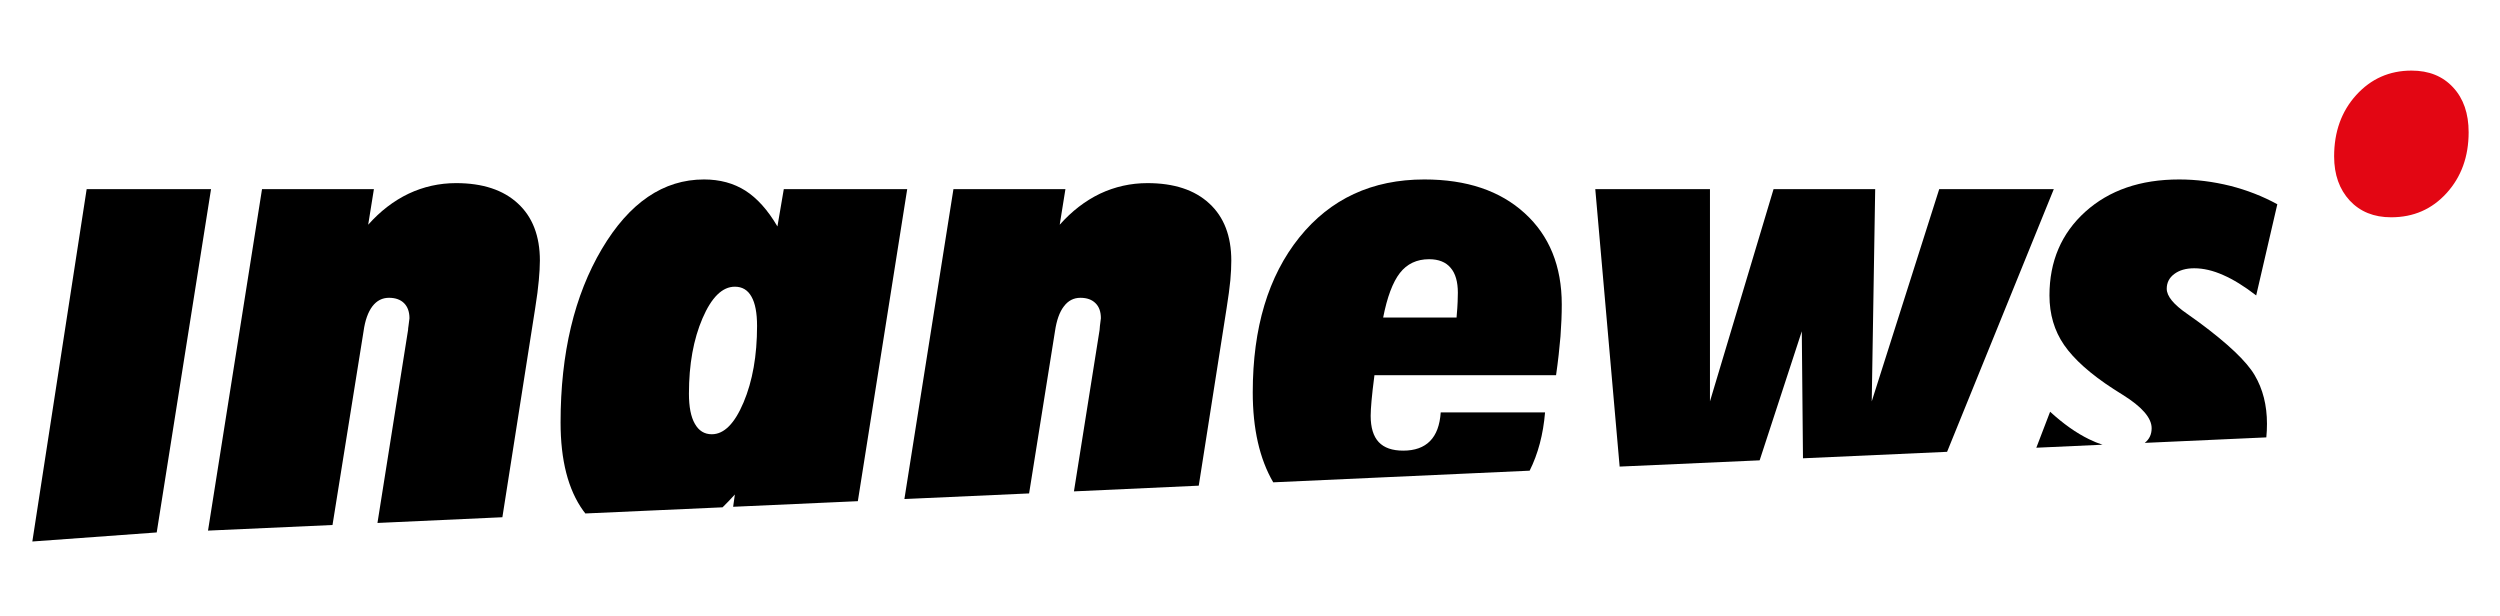
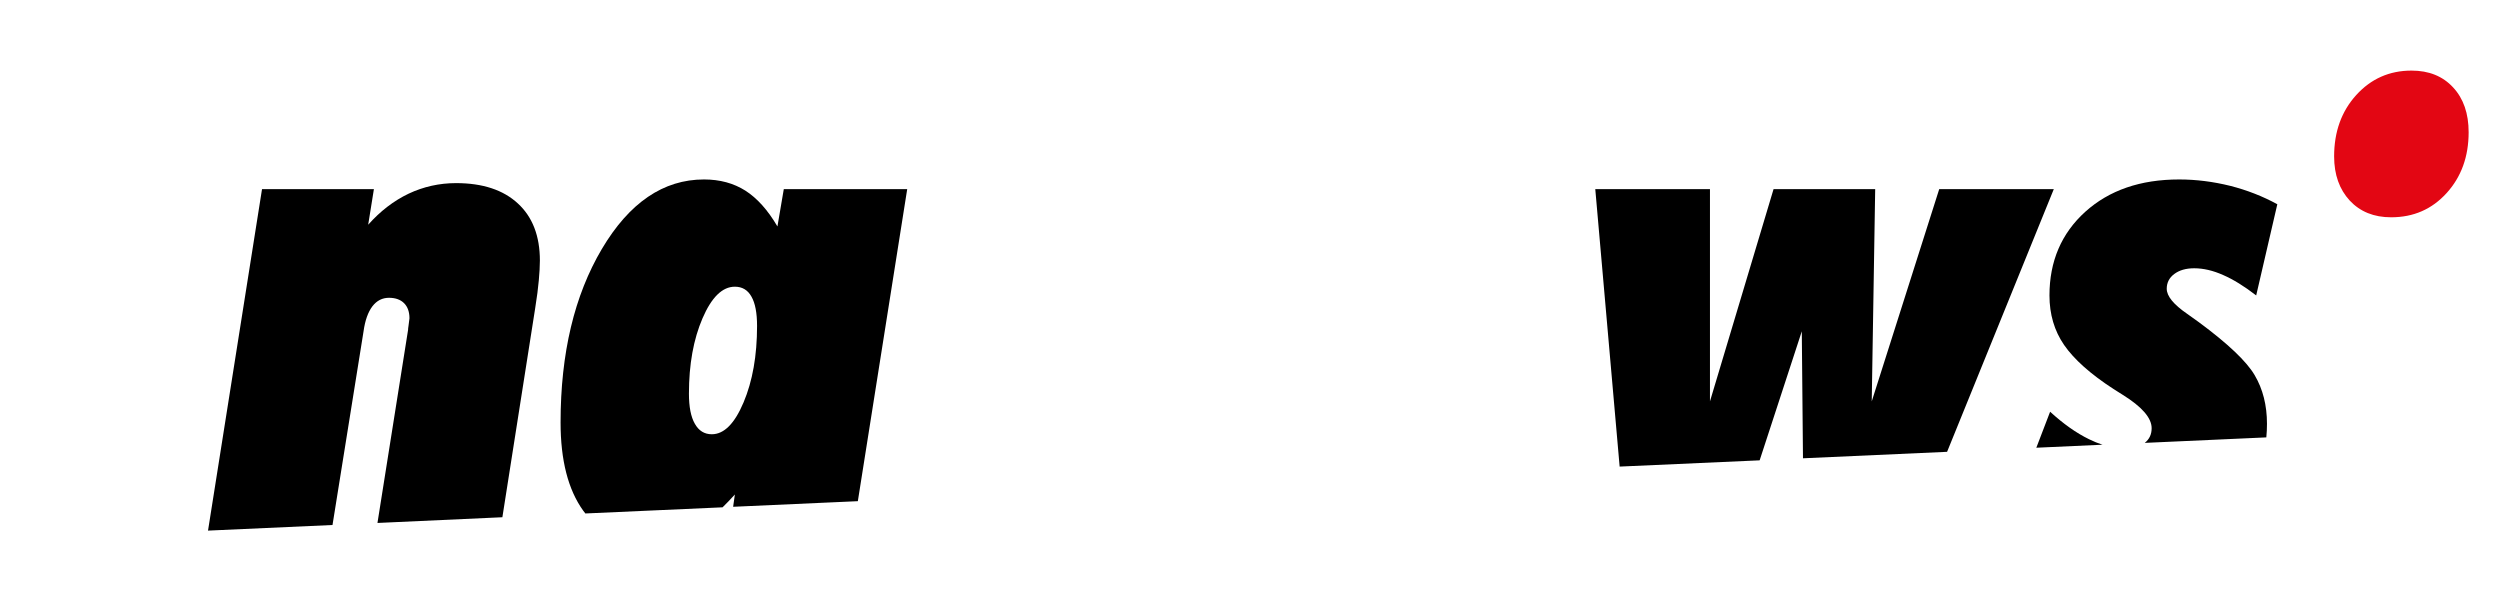
<svg xmlns="http://www.w3.org/2000/svg" version="1.1" id="Ebene_1" x="0px" y="0px" viewBox="0 0 231.95 57.19" style="enable-background:new 0 0 231.95 57.19;" xml:space="preserve">
  <style type="text/css">
	.st0{fill:#E30613;}
	.st1{fill:none;}
</style>
  <g>
-     <path d="M8.04,17.55L3,50.24l11.54-0.84l5.04-31.85H8.04z" />
    <path d="M19.3,49.23l5.01-31.68h10.38l-0.53,3.3c1.12-1.26,2.37-2.22,3.75-2.88c1.38-0.65,2.85-0.98,4.4-0.98   c2.47,0,4.38,0.63,5.74,1.89c1.36,1.25,2.04,3.02,2.04,5.3c0,0.54-0.04,1.15-0.1,1.83c-0.06,0.69-0.17,1.56-0.34,2.61l-3.04,19.37   l-11.59,0.53l2.84-17.91c0-0.08,0.01-0.2,0.04-0.37c0.06-0.41,0.09-0.65,0.09-0.71c0-0.6-0.17-1.07-0.5-1.4   c-0.33-0.33-0.8-0.5-1.4-0.5c-0.62,0-1.13,0.26-1.54,0.79c-0.4,0.53-0.68,1.3-0.82,2.32l-2.88,17.97L19.3,49.23z" />
    <path d="M72.72,17.55l-0.59,3.46c-0.89-1.52-1.88-2.62-2.97-3.32c-1.09-0.69-2.37-1.04-3.84-1.04c-3.77,0-6.93,2.15-9.48,6.45   c-2.55,4.31-3.83,9.67-3.83,16.1c0,3.5,0.7,6.23,2.1,8.18c0.06,0.09,0.13,0.18,0.2,0.26l12.73-0.57c0.37-0.37,0.76-0.76,1.14-1.19   l-0.16,1.14l11.57-0.52l4.58-28.95H72.72z M68.99,37.33c-0.83,1.97-1.81,2.96-2.95,2.96c-0.69,0-1.21-0.33-1.57-0.97   c-0.37-0.64-0.55-1.57-0.55-2.8c0-2.71,0.42-5.04,1.26-6.99c0.84-1.95,1.84-2.93,3-2.93c0.69,0,1.2,0.31,1.54,0.92   c0.35,0.61,0.52,1.52,0.52,2.72C70.24,33,69.82,35.36,68.99,37.33z" />
-     <path d="M112.2,18.88c-1.36-1.26-3.27-1.89-5.74-1.89c-1.55,0-3.02,0.33-4.4,0.98c-1.37,0.66-2.62,1.62-3.74,2.88l0.53-3.3H88.46   L83.91,46.3l11.57-0.52l2.4-15.04c0.15-1.02,0.42-1.79,0.83-2.32c0.4-0.53,0.91-0.79,1.53-0.79c0.61,0,1.07,0.17,1.4,0.5   c0.34,0.33,0.5,0.8,0.5,1.4c0,0.06-0.03,0.3-0.09,0.71c-0.02,0.17-0.03,0.29-0.03,0.37l-2.38,14.98l11.58-0.53l2.58-16.44   c0.17-1.05,0.28-1.92,0.35-2.61c0.06-0.68,0.09-1.29,0.09-1.83C114.24,21.9,113.56,20.13,112.2,18.88z" />
-     <path d="M141.46,19.78c-2.29-2.09-5.39-3.13-9.31-3.13c-4.85,0-8.72,1.8-11.6,5.38c-2.88,3.59-4.32,8.38-4.32,14.37   c0,3.38,0.63,6.17,1.9,8.35l23.79-1.08c0.78-1.56,1.26-3.36,1.43-5.41h-9.68c-0.08,1.19-0.41,2.07-0.99,2.66   c-0.58,0.59-1.41,0.89-2.49,0.89c-1.01,0-1.77-0.26-2.27-0.79c-0.5-0.53-0.75-1.35-0.75-2.44c0-0.36,0.03-0.82,0.08-1.4   c0.05-0.58,0.14-1.37,0.27-2.37h16.85c0.19-1.32,0.32-2.52,0.41-3.59c0.08-1.07,0.12-2.06,0.12-2.97   C144.9,24.69,143.75,21.86,141.46,19.78z M135.24,27.99c-0.01,0.3-0.04,0.79-0.1,1.47h-6.81c0.37-1.9,0.89-3.28,1.55-4.13   c0.66-0.85,1.57-1.28,2.71-1.28c0.89,0,1.56,0.27,2,0.8c0.45,0.52,0.67,1.3,0.67,2.31C135.26,27.41,135.25,27.69,135.24,27.99z" />
    <path d="M179.92,17.55l-6.26,19.69l0.32-19.69h-9.43l-5.9,19.69V17.55h-10.64l2.26,25.74l12.99-0.58l3.91-11.97l0.11,11.78   l13.37-0.6l9.9-24.37H179.92z" />
    <path d="M193.82,40.75c-1.19-0.58-2.39-1.43-3.61-2.55l-1.28,3.34l6.14-0.28C194.66,41.13,194.25,40.96,193.82,40.75z M204.02,29.9   c-0.25-0.19-0.62-0.45-1.09-0.78c-1.27-0.87-1.9-1.65-1.9-2.33c0-0.56,0.23-1.02,0.7-1.37c0.47-0.35,1.08-0.53,1.85-0.53   c0.85,0,1.75,0.21,2.69,0.63c0.94,0.41,1.96,1.04,3.06,1.89l1.96-8.46c-1.35-0.74-2.81-1.31-4.38-1.71   c-1.58-0.39-3.15-0.59-4.73-0.59c-3.59,0-6.49,1-8.71,3c-2.21,2-3.32,4.59-3.32,7.76c0,1.74,0.45,3.28,1.36,4.6   c0.92,1.33,2.44,2.69,4.58,4.08c0.18,0.12,0.46,0.3,0.84,0.53c1.8,1.12,2.7,2.15,2.7,3.11c0,0.57-0.21,1.02-0.64,1.36l11.28-0.51   c0.04-0.41,0.06-0.83,0.06-1.26c0-1.72-0.38-3.22-1.14-4.51C208.44,33.53,206.71,31.89,204.02,29.9z" />
  </g>
  <path class="st0" d="M229.04,12.27c0,2.26-0.68,4.14-2.04,5.64c-1.36,1.5-3.07,2.25-5.15,2.25c-1.6,0-2.88-0.52-3.84-1.55  c-0.96-1.04-1.45-2.4-1.45-4.1c0-2.28,0.68-4.18,2.05-5.69c1.37-1.51,3.08-2.27,5.13-2.27c1.62,0,2.9,0.52,3.86,1.56  C228.56,9.14,229.04,10.53,229.04,12.27z" />
-   <polyline class="st1" points="-3.01,50.24 19.3,49.23 30.85,48.71 35.02,48.52 46.61,47.99 54.31,47.64 67.04,47.07 68.02,47.02   79.59,46.5 83.91,46.3 95.48,45.78 99.64,45.59 111.22,45.06 118.13,44.75 141.92,43.67 150.27,43.29 163.26,42.71 167.28,42.52   180.65,41.92 188.93,41.54 195.07,41.26 198.99,41.09 210.27,40.58 216.57,40.29 " />
</svg>